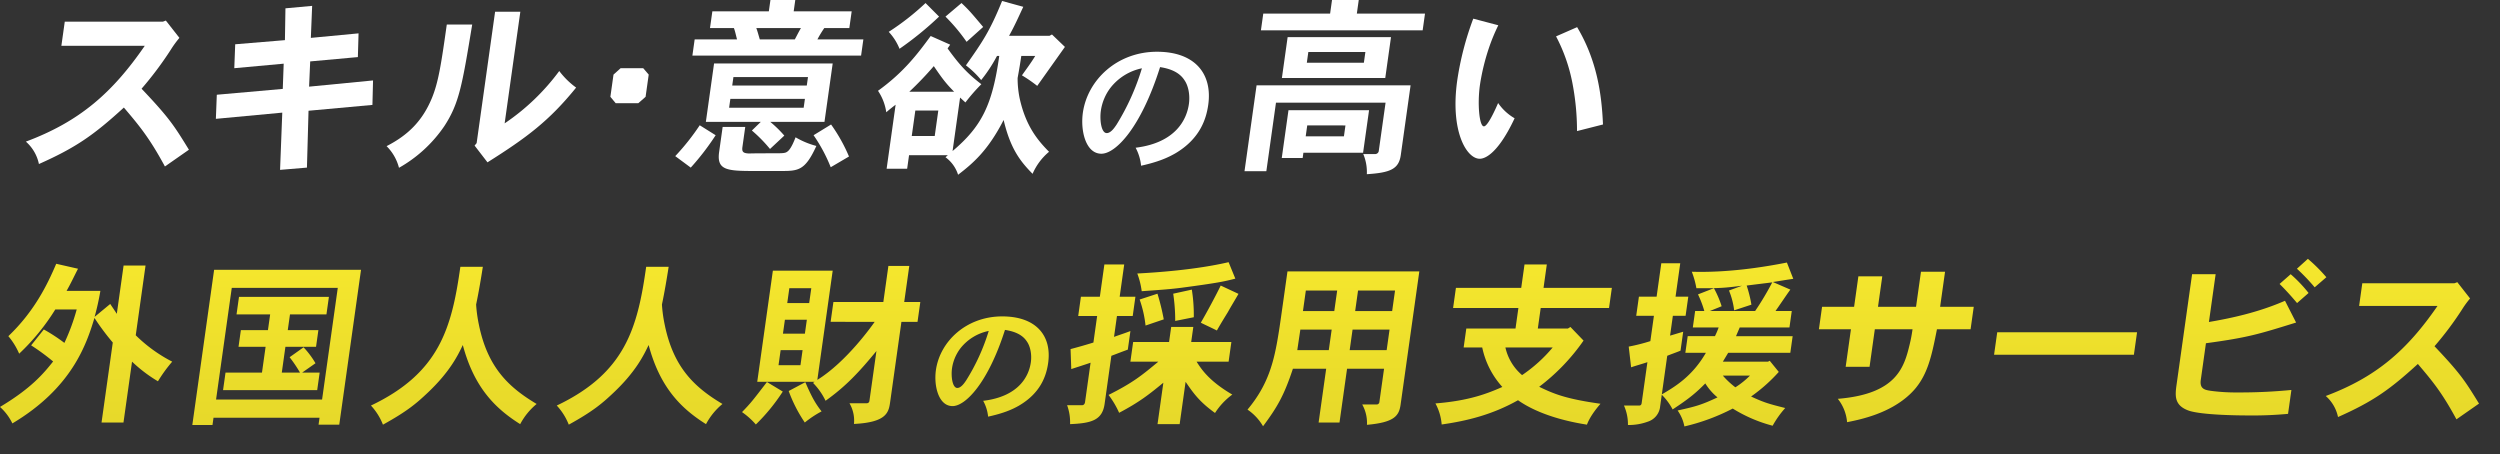
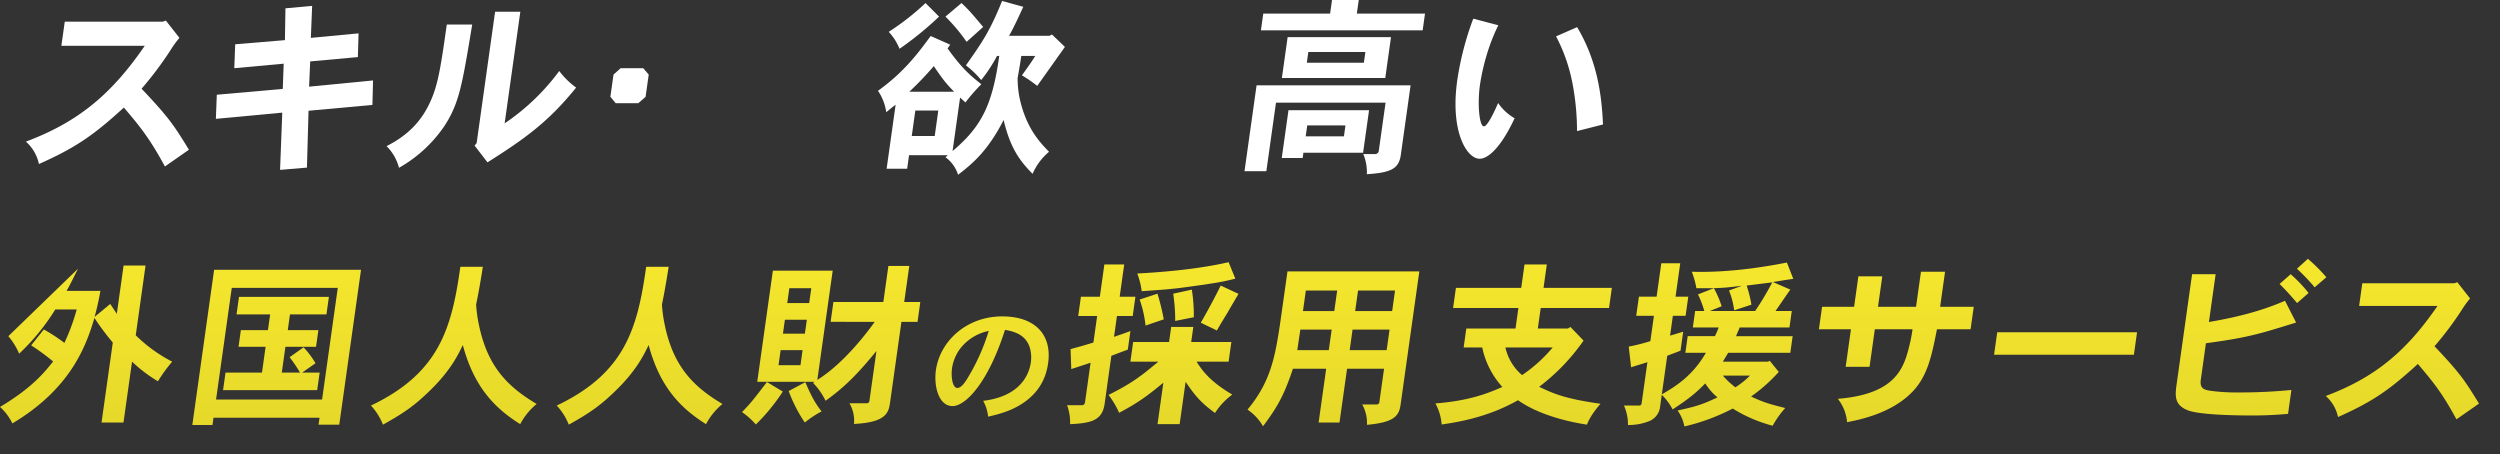
<svg xmlns="http://www.w3.org/2000/svg" id="catchcopy" width="1200" height="218" viewBox="0 0 1200 218">
  <rect x="0" y="0" width="1200" height="218" fill="#333333" stroke="none" />
  <defs>
    <clipPath id="clip-path">
      <rect id="長方形_594" data-name="長方形 594" width="1200" height="218" transform="translate(0 0)" fill="none" />
    </clipPath>
    <linearGradient id="linear-gradient" x1="0.545" x2="0.543" y2="2.46" gradientUnits="objectBoundingBox">
      <stop offset="0" stop-color="#fff030" />
      <stop offset="1" stop-color="#c2b620" />
    </linearGradient>
  </defs>
  <g id="グループ_1347" data-name="グループ 1347" clip-path="url(#clip-path)">
    <g id="グループ_1350" data-name="グループ 1350" transform="translate(12.422 -0.434)">
      <path id="パス_3604" data-name="パス 3604" d="M76.156,7.441l6.513,8.314a48.775,48.775,0,0,0-4.144,5.693A167.089,167.089,0,0,1,64.506,40.157c13.386,14.1,15.664,17.8,22.728,29.281L75.711,77.482c-7.457-13.827-12.415-19.7-19.7-28.288C41.385,62.57,32.876,68.446,15.233,76.307A19.565,19.565,0,0,0,8.972,65.553c25.85-9.671,41.519-23.408,57.075-46H26.01L27.637,7.984H74.723Z" transform="translate(-8.972 2.861)" fill="#fff" />
      <path id="パス_3605" data-name="パス 3605" d="M121.053,2.349l-.623,15.364,22.9-2.17L143,26.932l-22.887,2.08-.526,12.11,30.695-2.982-.295,11.749-30.671,2.8-.763,27.293-12.9,1.084,1.061-27.473L74.841,56.575l.45-11.568,31.664-2.8.439-12.11L83.681,32.263l.438-11.478L107.986,18.8l.249-15.273Z" transform="translate(16.356 0.903)" fill="#fff" />
      <path id="パス_3606" data-name="パス 3606" d="M175.126,10.517c-4.813,29.1-6.225,37.869-13.469,48.9a64.882,64.882,0,0,1-21.68,19.882A22.579,22.579,0,0,0,134.024,68.9c10.42-5.332,17.262-12.2,21.78-23.137,3.042-7.5,4.353-15.544,7.122-35.247Zm23.1-6.144-7.533,53.593a106.508,106.508,0,0,0,26.213-25.125,38.2,38.2,0,0,0,8.1,7.954c-13.014,16.087-23.906,24.129-42.549,35.88l-6.19-8.044.98-1.175,8.865-63.083Z" transform="translate(39.113 1.682)" fill="#fff" />
      <path id="パス_3607" data-name="パス 3607" d="M230.522,23.956l2.642,3.074-1.5,10.664-3.506,3.074H217.315l-2.552-3.074,1.5-10.664,3.413-3.074Z" transform="translate(65.797 9.211)" fill="#fff" />
-       <path id="パス_3608" data-name="パス 3608" d="M259.8,65.266A123.076,123.076,0,0,1,247.851,80.81L240.4,75.3a111.28,111.28,0,0,0,11.755-14.821ZM298.044.195l-.788,5.6h27.837l-1.131,8.043h-12.02a50.223,50.223,0,0,0-3.291,5.423H330.7l-1.092,7.773H248.632l1.092-7.773H270.06c-.534-1.987-.9-3.886-1.5-5.423H257.083L258.214,5.8h27.112l.788-5.6Zm13.991,58.654H286a56.551,56.551,0,0,1,6.755,6.6l-6.866,6.416a68.8,68.8,0,0,0-8.7-8.857l4.288-4.158H255.1l3.938-28.016h56.938ZM274,61.29l-1.346,9.581c-.331,2.348.291,3.071,3.26,3.162,2.545-.091,7.7-.091,10.949-.091,5.152,0,6.326,0,7.345-.813.7-.453,2.074-1.9,3.947-6.869a39.089,39.089,0,0,0,9.989,4.156c-5.484,12.02-8.739,12.02-17.415,12.02H278.17c-13.1,0-17.92-.451-16.7-9.128l1.688-12.019Zm-7.144-13.466-.6,4.246h35.79l.6-4.246Zm1.472-10.484-.572,4.066h35.79l.572-4.066Zm10.986-23.5c.6,1.537,1.119,3.615,1.678,5.423h16.811c.976-1.808,1.862-3.615,2.931-5.423ZM315.2,60.114a79.236,79.236,0,0,1,8.6,15.365l-8.768,5.15a76.32,76.32,0,0,0-8.234-15.364Z" transform="translate(71.293 0.075)" fill="#fff" />
      <path id="パス_3609" data-name="パス 3609" d="M346.486,72.683c14.045-11.839,19.122-22.233,22.41-45.641h-1.084a70.866,70.866,0,0,1-7.591,11.568,43.444,43.444,0,0,0-7.323-7.05c7.683-10.935,11.4-16.177,17.358-30.908l10.18,2.8c-2.2,4.7-4.317,9.489-6.838,13.917h19.433l1.173-.633,6.212,5.966c-.453.633-11.158,15.725-13.294,18.708a68.091,68.091,0,0,0-7.334-5.062c2.15-3.072,4.364-5.965,6.372-9.308h-6.687c-.4,2.8-1.033,6.689-1.758,10.574a47.223,47.223,0,0,0,.976,9.761c2.923,13.286,8.645,20.154,14.108,25.666a28.531,28.531,0,0,0-7.9,10.575c-6.174-6.236-10.733-12.38-13.9-25.848-7.481,14.641-14.67,20.787-21.863,26.3a16.5,16.5,0,0,0-6.048-8.4l1.134-.994H325.6l-.914,6.506h-9.851l4.318-30.727c-1.211.9-2.939,2.26-4.486,3.614a24.724,24.724,0,0,0-3.972-10.3c12.27-8.857,18.807-17.442,25.294-26.3l9.358,4.158L344.1,23.427c5.218,7.23,9.1,11.749,16.206,17.172a86.056,86.056,0,0,0-7.651,8.767l-2.56-2.35Zm-6.475-64.53a158.593,158.593,0,0,1-18.983,15.454,26,26,0,0,0-5.184-8.134A121.349,121.349,0,0,0,333.512,1.646Zm7.222,36.06c-3.791-3.886-5.332-5.783-9.751-12.29a160.176,160.176,0,0,1-11.757,12.29Zm-18.623,9.038-1.714,12.2h11.026l1.714-12.2ZM350.775,1.646c3.751,3.525,4.826,4.88,10.407,11.478l-7.962,7.14a86.866,86.866,0,0,0-10.139-12.11Z" transform="translate(98.322 0.251)" fill="#fff" />
-       <path id="パス_3610" data-name="パス 3610" d="M407.123,52.988c19.289-2.388,24.548-13.623,25.577-21,.6-4.284-.248-8.709-2.105-11.378-2.229-3.51-6.206-5.476-11.733-6.32-9.132,29-21.268,41.575-28.167,41.575-7.526,0-10.1-11.026-8.905-19.594,2.193-15.73,16.359-29.354,35.592-29.354,18.328,0,26.663,10.675,24.607,25.422-.969,6.953-4.034,16.434-15.874,23.386-3.559,2.037-8.094,4.073-16.364,5.9a22.936,22.936,0,0,0-2.628-8.638m-12-28.863a23.807,23.807,0,0,0-4.693,11.166c-.607,4.354.183,10.675,2.831,10.675,2.162,0,4.065-3.161,4.671-4a113.072,113.072,0,0,0,12.212-27.108,25.751,25.751,0,0,0-15.021,9.271" transform="translate(125.551 18.357)" fill="#fff" />
      <path id="パス_3611" data-name="パス 3611" d="M527.111,41.392l-4.7,33.44c-.94,6.687-4.9,8.494-16.3,9.217a22.324,22.324,0,0,0-1.713-9.668H510a1.74,1.74,0,0,0,1.855-1.628L515.1,49.707H462.5L457.874,82.6H447.39l5.793-41.21ZM502.289,0l-.978,6.96h32.718L532.9,15H455.265l1.13-8.043h32.083L489.456,0Zm4.89,53.322-2.873,20.426h-28.65l-.354,2.528H465.27L468.5,53.322Zm10.529-35.066-2.755,19.612H465.338l2.755-19.612ZM477.5,60.641l-.737,5.243H495.11l.737-5.243Zm.526-35.246-.724,5.152h27.385l.724-5.152Z" transform="translate(137.551)" fill="#fff" />
      <path id="パス_3612" data-name="パス 3612" d="M541.089,9.952a88.671,88.671,0,0,0-4.519,10.935,104.421,104.421,0,0,0-4.31,17.8c-1.245,8.858-.342,19.793,1.919,19.793,1.9,0,5.736-8.675,6.816-11.206a24.388,24.388,0,0,0,7.917,7.32c-9.03,19.25-15.653,19.432-16.739,19.432-6.324,0-14.231-13.194-10.8-37.6a143.577,143.577,0,0,1,7.69-29.645Zm37.831.9c9.437,15.817,11.785,31.9,12.412,46.725l-12.464,3.164a121.531,121.531,0,0,0-2.352-23.769,80.621,80.621,0,0,0-7.708-21.69Z" transform="translate(165.679 2.61)" fill="#fff" />
    </g>
    <g id="グループ_1349" data-name="グループ 1349" transform="translate(-0.001 124.236)">
-       <path id="合体_1" data-name="合体 1" d="M805.252,72.8c8.855-1.952,11.509-2.717,19.15-6.287a27.215,27.215,0,0,1-5.856-6.71c-4.454,4.5-7.544,7.135-15.685,12.488a28.6,28.6,0,0,0-5.212-7.052l-.762,5.434a8.54,8.54,0,0,1-5.9,7.479,26.416,26.416,0,0,1-9.571,1.61,22.181,22.181,0,0,0-1.915-9.344H786.9c.679,0,1-.508,1.087-1.1l2.772-19.711c-2.5.85-5.324,1.615-7.823,2.463l-1.151-9.938A88.333,88.333,0,0,0,792.174,39.5l1.708-12.151h-8.494l1.29-9.173h8.494l2.256-16.056h9.092l-2.256,16.056h6.116l-1.291,9.173h-6.115l-1.337,9.517c1.772-.511,3.99-1.192,6.294-1.869l-1.278,9.09c-2.254.933-4.57,1.7-6.378,2.463l-2.6,18.519c6.387-3.736,14.638-8.664,21.158-19.963H808.97l1.126-7.985h13.082a41.568,41.568,0,0,0,1.775-4.164h-12.4l1.11-7.9h4.417a51.041,51.041,0,0,0-3.04-7.988l7.638-2.971a48.169,48.169,0,0,1,3.71,8.664l-5.672,2.294h21.749A138.392,138.392,0,0,0,850.681,11.3c-3.373.423-7.608.933-12.28,1.527A61.8,61.8,0,0,1,840.681,22L832.4,24.72a37,37,0,0,0-2.487-9.515l6.271-2.294c-8.214,1.021-10.458,1.275-21.916,1.19a41.73,41.73,0,0,0-2.2-7.9c17.089.511,34.024-2.121,45.645-4.418L860.772,9.6c-4.074.594-6.949,1.1-9.811,1.527l8.405,3.653c-2.106,2.891-5.128,7.477-7.137,10.28h7.817l-1.11,7.9H835.061l-1.774,4.164h27.188l-1.123,7.985h-29.82l-2.55,4.247h21.663l.824-.423,4.347,5.351a78.164,78.164,0,0,1-13.3,11.807c6.465,2.974,8.346,3.484,16.388,5.522a46.453,46.453,0,0,0-6.038,8.5,69.325,69.325,0,0,1-19.145-8.239,98.547,98.547,0,0,1-23.212,8.579A19.344,19.344,0,0,0,805.252,72.8Zm27.732-11.13a39.916,39.916,0,0,0,6.987-5.605h-13A39.423,39.423,0,0,0,832.983,61.673Zm-234.175,10.7c10.006-11.978,12.749-23.02,14.916-36.613.513-3.059,1.04-6.8,4.263-29.734h63.29L672.3,69.914c-.753,5.354-2.819,8.581-16.158,9.769a18.076,18.076,0,0,0-2.278-9.769h6.8a1.321,1.321,0,0,0,1.454-1.275l2.23-15.885H646.59l-3.629,25.827H632.935l3.632-25.827H620.595c-4.29,13-7.626,18.6-14.329,27.611A24.8,24.8,0,0,0,598.808,72.377Zm49.037-28.544H665.6l1.385-9.854H649.23Zm-25.148,0h15.122l1.387-9.854H624.167ZM650.481,25.06h17.757l1.384-9.854H651.866Zm-25.06,0h15.037l1.385-9.854H626.806ZM92.312,79.766l10.467-74.5h70.514L162.849,79.6h-9.942l.465-3.311h-50.89l-.489,3.48Zm11.4-12.232H154.6l7.534-53.6H111.249Zm163.535,2.891c32.866-15.631,38.787-37.209,42.915-66.6h10.793c-.9,5.779-1.953,12.066-3.223,18.1a67.313,67.313,0,0,0,1.344,9.769c4.186,20.388,14.149,29.9,27.711,37.973a31.848,31.848,0,0,0-7.9,9.686C327.412,72.123,316.9,62.269,311.347,41.37c-2.285,4.757-6.028,12.659-16.808,22.854-5.389,5.1-9.83,8.919-21.528,15.377A29.019,29.019,0,0,0,267.248,70.425Zm-89.194,0c32.864-15.631,38.786-37.209,42.918-66.6h10.789c-.9,5.779-1.95,12.066-3.221,18.1a66.365,66.365,0,0,0,1.347,9.769c4.183,20.388,14.146,29.9,27.707,37.973a31.813,31.813,0,0,0-7.9,9.686c-11.474-7.223-21.985-17.077-27.54-37.976-2.285,4.757-6.028,12.659-16.807,22.854-5.39,5.1-9.834,8.919-21.53,15.377A28.95,28.95,0,0,0,178.054,70.425Zm550.591-2.551c-12.363,6.966-24.59,9.942-36.637,11.641a25.485,25.485,0,0,0-3-10.111c16.321-1.273,25.148-4.84,32.119-7.9a40.548,40.548,0,0,1-9.654-18.944h-8.922l1.276-9.092h23.615l1.388-9.852H697.485l1.36-9.683h31.347l1.579-11.215h10.7L740.9,13.932h32.793l-1.361,9.683H739.536l-1.385,9.852h14.443l1.212-.762,6.3,6.541a97.538,97.538,0,0,1-21.3,22.172c7.316,3.57,13.194,5.862,29.437,8.156-2.529,2.888-5.266,6.624-6.505,10.023C748.193,77.474,736.608,73.484,728.644,67.874ZM730.6,55.813A70.748,70.748,0,0,0,745.284,42.56H722.6A24.293,24.293,0,0,0,730.6,55.813ZM356.167,73.567c4.37-4.5,5.108-5.522,11.968-14.441l7.6,4.589a90.635,90.635,0,0,1-12.927,15.8A35.917,35.917,0,0,0,356.167,73.567Zm199.45,5.776,2.795-19.877c-6.531,5.351-11.229,9.173-21.233,14.441a42.8,42.8,0,0,0-5.078-8.581c11.881-5.947,16.118-9.512,23.909-15.968H542.586l1.326-9.432h17.243l1.016-7.22h10.618l-1.015,7.22H591.06l-1.326,9.432H574.358c2.363,3.738,6.078,9.344,17.148,15.8a32.925,32.925,0,0,0-8.291,8.835c-7.795-5.608-10.521-9.769-14.126-14.951l-2.853,20.3Zm-43.409-9.087h7.221c.763,0,1.271-.6,1.4-1.532l2.651-18.861c-2.949,1.021-6.235,2.04-9.266,3.062l-.346-9.6c3.526-.936,7.154-1.955,10.973-3.142l1.79-12.745h-9.089l1.3-9.258h9.089l2.171-15.462h9.517l-2.173,15.462h7.559l-1.3,9.258h-7.563l-1.406,10.028c2.328-.853,5.261-1.788,7.869-2.807l-1.255,8.921c-2.776,1.021-5.65,2.123-7.892,2.974l-3.247,23.105c-1.113,7.9-6.487,9.261-16.571,9.686A24,24,0,0,0,512.207,70.256ZM407.738,69.32h8.239a1.263,1.263,0,0,0,1.357-1.188l3.356-23.872C412.5,54.2,406.175,61.079,396.267,68.133a31.675,31.675,0,0,0-6.017-8.581l.753-.511H363.476l7.5-53.35h28.716l-7.368,52.417c14.058-8.75,26.154-25.91,27.532-27.865H398.7l1.338-9.515H424L426.43,3.4h10.028l-2.437,17.329h7.73l-1.339,9.515h-7.729L427.3,68.556c-.7,5.011-1.481,9.94-17.39,10.7A16.507,16.507,0,0,0,407.738,69.32ZM373.691,51.056h10.533l1.015-7.22H374.706Zm2.121-15.122h10.536l.942-6.71H376.757Zm2.068-14.695h10.533l1.006-7.135H378.883ZM0,71.1C14.931,62.183,20.852,55.131,25.5,49.27a103.1,103.1,0,0,0-10.551-7.731L21.032,33.9a84.672,84.672,0,0,1,9.881,6.456A99.559,99.559,0,0,0,36.824,24.3H26.545A104.983,104.983,0,0,1,9.2,45.534a33.614,33.614,0,0,0-5.192-8.41C16.569,25.143,22.8,12.232,26.992,2.378L37.445,4.755c-1.873,3.655-3.576,7.308-5.487,10.622H48.187a125.751,125.751,0,0,1-2.775,12.486l7.5-6.2c1.118,1.7,2.253,3.311,3.154,4.755L59.324,3.228H69.86l-4.7,33.47A71.32,71.32,0,0,0,82.663,49.358a70.525,70.525,0,0,0-6.848,9.427,69.611,69.611,0,0,1-12.438-9.427L59.27,78.579H48.736l5.4-38.4A116.979,116.979,0,0,1,45.34,28.373C41.536,40.945,34.594,61.929,5.943,79A25.289,25.289,0,0,0,0,71.1Zm378.574-7.646,7.988-4.247c3.135,7.306,4.987,10.448,7.8,14.018a48.694,48.694,0,0,0-8.055,5.351A69.08,69.08,0,0,1,378.574,63.459ZM882.149,67.2C910.334,64.9,914,52.16,916.676,40.945a70.379,70.379,0,0,0,1.341-7.135h-18.1l-2.532,18.011H885.923l2.531-18.011H873.08l1.513-10.79h15.379L892.021,8.41h11.472L901.439,23.02H919.7L922.067,6.2h11.555L931.259,23.02H947.4l-1.517,10.79H929.741C927.1,47.149,925.114,57.086,916.875,64.9c-9.808,9.344-23.8,12.232-30.274,13.507A20.782,20.782,0,0,0,882.149,67.2ZM1160.575,50.46c-13.742,12.574-21.742,18.1-38.328,25.485a18.417,18.417,0,0,0-5.885-10.109c24.3-9.09,39.028-22,53.654-43.239H1132.38l1.525-10.876h44.263l1.347-.508,6.123,7.814a45.832,45.832,0,0,0-3.9,5.351,156.61,156.61,0,0,1-13.174,17.585c12.581,13.253,14.725,16.737,21.364,27.525l-10.833,7.56C1172.087,64.052,1167.427,58.53,1160.575,50.46Zm-688.642,17.7c17.265-2.1,21.957-11.985,22.87-18.471.529-3.769-.235-7.662-1.9-10.009-2-3.088-5.56-4.819-10.513-5.56-8.137,25.514-18.984,36.57-25.159,36.57-6.738,0-9.054-9.7-8-17.234,1.945-13.837,14.606-25.822,31.824-25.822,16.408,0,23.884,9.389,22.061,22.362-.861,6.118-3.589,14.455-14.18,20.571-3.185,1.793-7.244,3.584-14.641,5.19A19.931,19.931,0,0,0,471.933,68.164Zm-10.781-25.39a20.787,20.787,0,0,0-4.188,9.821c-.537,3.831.178,9.391,2.549,9.391,1.936,0,3.633-2.781,4.178-3.522a98.443,98.443,0,0,0,10.9-23.846A23.111,23.111,0,0,0,461.152,42.774Zm589.737,30.2c-7.544-2.546-6.853-7.472-6.062-13.082l7.379-52.5h11.3l-3.224,22.937c9.924-1.7,23.3-4.415,36.52-10.194l5.328,10.451c-18.3,5.691-23.275,7.22-43.28,9.938l-2.47,17.585c-.624,4.418,2.037,4.843,4.865,5.266a91.045,91.045,0,0,0,12.807.767,256.447,256.447,0,0,0,25.824-1.19l-1.613,11.467a183.556,183.556,0,0,1-19.136.765C1073.263,75.18,1057.243,74.926,1050.89,72.971ZM107.066,63.034l1.184-8.41h17.5l1.744-12.4h-13l1.124-7.985h13l1.061-7.562h-16.14l1.185-8.41h43.155l-1.183,8.41h-17.5l-1.068,7.562h14.7L151.7,42.22H137l-1.741,12.4h8.748a64.012,64.012,0,0,0-4.993-7.391l6.7-4.757a41.738,41.738,0,0,1,5.724,7.646l-6.411,4.5h8.411l-1.184,8.41ZM957.152,46.042l1.518-10.788h67.115l-1.518,10.788ZM576.391,30.665c3.143-5.434,6.936-12.486,9.559-17.837l8.529,3.99c-2.356,4.08-3.786,6.372-5.043,8.667-1.545,2.549-3.068,4.928-5.331,8.919C581.407,33.045,578.771,31.855,576.391,30.665ZM547.03,19.538l8.55-2.8a108.641,108.641,0,0,1,3.025,12.317l-8.743,2.974A54.757,54.757,0,0,0,547.03,19.538Zm16.113-2.8,8.937-1.955a78.114,78.114,0,0,1,.942,13.253L564.1,29.817A86.866,86.866,0,0,0,563.144,16.735ZM1094.2,12.063l5.329-4.674a67.028,67.028,0,0,1,8.588,9.006l-5.524,4.843C1099.9,18.008,1096.958,14.78,1094.2,12.063ZM545.9,7.049c9.5-.508,28.031-1.781,43.832-5.437l3.226,7.9c-5.286,1.356-8.273,2.033-25.5,4.33-5.108.677-9.658,1.019-19.44,1.7A37.341,37.341,0,0,0,545.9,7.049ZM1102.53,4.755,1107.788,0a78.8,78.8,0,0,1,8.863,8.835l-5.605,4.84A97.884,97.884,0,0,0,1102.53,4.755Z" transform="translate(0 0)" fill="url(#linear-gradient)" />
+       <path id="合体_1" data-name="合体 1" d="M805.252,72.8c8.855-1.952,11.509-2.717,19.15-6.287a27.215,27.215,0,0,1-5.856-6.71c-4.454,4.5-7.544,7.135-15.685,12.488a28.6,28.6,0,0,0-5.212-7.052l-.762,5.434a8.54,8.54,0,0,1-5.9,7.479,26.416,26.416,0,0,1-9.571,1.61,22.181,22.181,0,0,0-1.915-9.344H786.9c.679,0,1-.508,1.087-1.1l2.772-19.711c-2.5.85-5.324,1.615-7.823,2.463l-1.151-9.938A88.333,88.333,0,0,0,792.174,39.5l1.708-12.151h-8.494l1.29-9.173h8.494l2.256-16.056h9.092l-2.256,16.056h6.116l-1.291,9.173h-6.115l-1.337,9.517c1.772-.511,3.99-1.192,6.294-1.869l-1.278,9.09c-2.254.933-4.57,1.7-6.378,2.463l-2.6,18.519c6.387-3.736,14.638-8.664,21.158-19.963H808.97l1.126-7.985h13.082a41.568,41.568,0,0,0,1.775-4.164h-12.4l1.11-7.9h4.417a51.041,51.041,0,0,0-3.04-7.988l7.638-2.971a48.169,48.169,0,0,1,3.71,8.664l-5.672,2.294h21.749A138.392,138.392,0,0,0,850.681,11.3c-3.373.423-7.608.933-12.28,1.527A61.8,61.8,0,0,1,840.681,22L832.4,24.72a37,37,0,0,0-2.487-9.515l6.271-2.294c-8.214,1.021-10.458,1.275-21.916,1.19a41.73,41.73,0,0,0-2.2-7.9c17.089.511,34.024-2.121,45.645-4.418L860.772,9.6c-4.074.594-6.949,1.1-9.811,1.527l8.405,3.653c-2.106,2.891-5.128,7.477-7.137,10.28h7.817l-1.11,7.9H835.061l-1.774,4.164h27.188l-1.123,7.985h-29.82l-2.55,4.247h21.663l.824-.423,4.347,5.351a78.164,78.164,0,0,1-13.3,11.807c6.465,2.974,8.346,3.484,16.388,5.522a46.453,46.453,0,0,0-6.038,8.5,69.325,69.325,0,0,1-19.145-8.239,98.547,98.547,0,0,1-23.212,8.579A19.344,19.344,0,0,0,805.252,72.8Zm27.732-11.13a39.916,39.916,0,0,0,6.987-5.605h-13A39.423,39.423,0,0,0,832.983,61.673Zm-234.175,10.7c10.006-11.978,12.749-23.02,14.916-36.613.513-3.059,1.04-6.8,4.263-29.734h63.29L672.3,69.914c-.753,5.354-2.819,8.581-16.158,9.769a18.076,18.076,0,0,0-2.278-9.769h6.8a1.321,1.321,0,0,0,1.454-1.275l2.23-15.885H646.59l-3.629,25.827H632.935l3.632-25.827H620.595c-4.29,13-7.626,18.6-14.329,27.611A24.8,24.8,0,0,0,598.808,72.377Zm49.037-28.544H665.6l1.385-9.854H649.23Zm-25.148,0h15.122l1.387-9.854H624.167ZM650.481,25.06h17.757l1.384-9.854H651.866Zm-25.06,0h15.037l1.385-9.854H626.806ZM92.312,79.766l10.467-74.5h70.514L162.849,79.6h-9.942l.465-3.311h-50.89l-.489,3.48Zm11.4-12.232H154.6l7.534-53.6H111.249Zm163.535,2.891c32.866-15.631,38.787-37.209,42.915-66.6h10.793c-.9,5.779-1.953,12.066-3.223,18.1a67.313,67.313,0,0,0,1.344,9.769c4.186,20.388,14.149,29.9,27.711,37.973a31.848,31.848,0,0,0-7.9,9.686C327.412,72.123,316.9,62.269,311.347,41.37c-2.285,4.757-6.028,12.659-16.808,22.854-5.389,5.1-9.83,8.919-21.528,15.377A29.019,29.019,0,0,0,267.248,70.425Zm-89.194,0c32.864-15.631,38.786-37.209,42.918-66.6h10.789c-.9,5.779-1.95,12.066-3.221,18.1a66.365,66.365,0,0,0,1.347,9.769c4.183,20.388,14.146,29.9,27.707,37.973a31.813,31.813,0,0,0-7.9,9.686c-11.474-7.223-21.985-17.077-27.54-37.976-2.285,4.757-6.028,12.659-16.807,22.854-5.39,5.1-9.834,8.919-21.53,15.377A28.95,28.95,0,0,0,178.054,70.425Zm550.591-2.551c-12.363,6.966-24.59,9.942-36.637,11.641a25.485,25.485,0,0,0-3-10.111c16.321-1.273,25.148-4.84,32.119-7.9a40.548,40.548,0,0,1-9.654-18.944h-8.922l1.276-9.092h23.615l1.388-9.852H697.485l1.36-9.683h31.347l1.579-11.215h10.7L740.9,13.932h32.793l-1.361,9.683H739.536l-1.385,9.852h14.443l1.212-.762,6.3,6.541a97.538,97.538,0,0,1-21.3,22.172c7.316,3.57,13.194,5.862,29.437,8.156-2.529,2.888-5.266,6.624-6.505,10.023C748.193,77.474,736.608,73.484,728.644,67.874ZM730.6,55.813A70.748,70.748,0,0,0,745.284,42.56H722.6A24.293,24.293,0,0,0,730.6,55.813ZM356.167,73.567c4.37-4.5,5.108-5.522,11.968-14.441l7.6,4.589a90.635,90.635,0,0,1-12.927,15.8A35.917,35.917,0,0,0,356.167,73.567Zm199.45,5.776,2.795-19.877c-6.531,5.351-11.229,9.173-21.233,14.441a42.8,42.8,0,0,0-5.078-8.581c11.881-5.947,16.118-9.512,23.909-15.968H542.586l1.326-9.432h17.243l1.016-7.22h10.618l-1.015,7.22H591.06l-1.326,9.432H574.358c2.363,3.738,6.078,9.344,17.148,15.8a32.925,32.925,0,0,0-8.291,8.835c-7.795-5.608-10.521-9.769-14.126-14.951l-2.853,20.3Zm-43.409-9.087h7.221c.763,0,1.271-.6,1.4-1.532l2.651-18.861c-2.949,1.021-6.235,2.04-9.266,3.062l-.346-9.6c3.526-.936,7.154-1.955,10.973-3.142l1.79-12.745h-9.089l1.3-9.258h9.089l2.171-15.462h9.517l-2.173,15.462h7.559l-1.3,9.258h-7.563l-1.406,10.028c2.328-.853,5.261-1.788,7.869-2.807l-1.255,8.921c-2.776,1.021-5.65,2.123-7.892,2.974l-3.247,23.105c-1.113,7.9-6.487,9.261-16.571,9.686A24,24,0,0,0,512.207,70.256ZM407.738,69.32h8.239a1.263,1.263,0,0,0,1.357-1.188l3.356-23.872C412.5,54.2,406.175,61.079,396.267,68.133a31.675,31.675,0,0,0-6.017-8.581l.753-.511H363.476l7.5-53.35h28.716l-7.368,52.417c14.058-8.75,26.154-25.91,27.532-27.865H398.7l1.338-9.515H424L426.43,3.4h10.028l-2.437,17.329h7.73l-1.339,9.515h-7.729L427.3,68.556c-.7,5.011-1.481,9.94-17.39,10.7A16.507,16.507,0,0,0,407.738,69.32ZM373.691,51.056h10.533l1.015-7.22H374.706Zm2.121-15.122h10.536l.942-6.71H376.757Zm2.068-14.695h10.533l1.006-7.135H378.883ZM0,71.1C14.931,62.183,20.852,55.131,25.5,49.27a103.1,103.1,0,0,0-10.551-7.731L21.032,33.9a84.672,84.672,0,0,1,9.881,6.456A99.559,99.559,0,0,0,36.824,24.3H26.545A104.983,104.983,0,0,1,9.2,45.534a33.614,33.614,0,0,0-5.192-8.41L37.445,4.755c-1.873,3.655-3.576,7.308-5.487,10.622H48.187a125.751,125.751,0,0,1-2.775,12.486l7.5-6.2c1.118,1.7,2.253,3.311,3.154,4.755L59.324,3.228H69.86l-4.7,33.47A71.32,71.32,0,0,0,82.663,49.358a70.525,70.525,0,0,0-6.848,9.427,69.611,69.611,0,0,1-12.438-9.427L59.27,78.579H48.736l5.4-38.4A116.979,116.979,0,0,1,45.34,28.373C41.536,40.945,34.594,61.929,5.943,79A25.289,25.289,0,0,0,0,71.1Zm378.574-7.646,7.988-4.247c3.135,7.306,4.987,10.448,7.8,14.018a48.694,48.694,0,0,0-8.055,5.351A69.08,69.08,0,0,1,378.574,63.459ZM882.149,67.2C910.334,64.9,914,52.16,916.676,40.945a70.379,70.379,0,0,0,1.341-7.135h-18.1l-2.532,18.011H885.923l2.531-18.011H873.08l1.513-10.79h15.379L892.021,8.41h11.472L901.439,23.02H919.7L922.067,6.2h11.555L931.259,23.02H947.4l-1.517,10.79H929.741C927.1,47.149,925.114,57.086,916.875,64.9c-9.808,9.344-23.8,12.232-30.274,13.507A20.782,20.782,0,0,0,882.149,67.2ZM1160.575,50.46c-13.742,12.574-21.742,18.1-38.328,25.485a18.417,18.417,0,0,0-5.885-10.109c24.3-9.09,39.028-22,53.654-43.239H1132.38l1.525-10.876h44.263l1.347-.508,6.123,7.814a45.832,45.832,0,0,0-3.9,5.351,156.61,156.61,0,0,1-13.174,17.585c12.581,13.253,14.725,16.737,21.364,27.525l-10.833,7.56C1172.087,64.052,1167.427,58.53,1160.575,50.46Zm-688.642,17.7c17.265-2.1,21.957-11.985,22.87-18.471.529-3.769-.235-7.662-1.9-10.009-2-3.088-5.56-4.819-10.513-5.56-8.137,25.514-18.984,36.57-25.159,36.57-6.738,0-9.054-9.7-8-17.234,1.945-13.837,14.606-25.822,31.824-25.822,16.408,0,23.884,9.389,22.061,22.362-.861,6.118-3.589,14.455-14.18,20.571-3.185,1.793-7.244,3.584-14.641,5.19A19.931,19.931,0,0,0,471.933,68.164Zm-10.781-25.39a20.787,20.787,0,0,0-4.188,9.821c-.537,3.831.178,9.391,2.549,9.391,1.936,0,3.633-2.781,4.178-3.522a98.443,98.443,0,0,0,10.9-23.846A23.111,23.111,0,0,0,461.152,42.774Zm589.737,30.2c-7.544-2.546-6.853-7.472-6.062-13.082l7.379-52.5h11.3l-3.224,22.937c9.924-1.7,23.3-4.415,36.52-10.194l5.328,10.451c-18.3,5.691-23.275,7.22-43.28,9.938l-2.47,17.585c-.624,4.418,2.037,4.843,4.865,5.266a91.045,91.045,0,0,0,12.807.767,256.447,256.447,0,0,0,25.824-1.19l-1.613,11.467a183.556,183.556,0,0,1-19.136.765C1073.263,75.18,1057.243,74.926,1050.89,72.971ZM107.066,63.034l1.184-8.41h17.5l1.744-12.4h-13l1.124-7.985h13l1.061-7.562h-16.14l1.185-8.41h43.155l-1.183,8.41h-17.5l-1.068,7.562h14.7L151.7,42.22H137l-1.741,12.4h8.748a64.012,64.012,0,0,0-4.993-7.391l6.7-4.757a41.738,41.738,0,0,1,5.724,7.646l-6.411,4.5h8.411l-1.184,8.41ZM957.152,46.042l1.518-10.788h67.115l-1.518,10.788ZM576.391,30.665c3.143-5.434,6.936-12.486,9.559-17.837l8.529,3.99c-2.356,4.08-3.786,6.372-5.043,8.667-1.545,2.549-3.068,4.928-5.331,8.919C581.407,33.045,578.771,31.855,576.391,30.665ZM547.03,19.538l8.55-2.8a108.641,108.641,0,0,1,3.025,12.317l-8.743,2.974A54.757,54.757,0,0,0,547.03,19.538Zm16.113-2.8,8.937-1.955a78.114,78.114,0,0,1,.942,13.253L564.1,29.817A86.866,86.866,0,0,0,563.144,16.735ZM1094.2,12.063l5.329-4.674a67.028,67.028,0,0,1,8.588,9.006l-5.524,4.843C1099.9,18.008,1096.958,14.78,1094.2,12.063ZM545.9,7.049c9.5-.508,28.031-1.781,43.832-5.437l3.226,7.9c-5.286,1.356-8.273,2.033-25.5,4.33-5.108.677-9.658,1.019-19.44,1.7A37.341,37.341,0,0,0,545.9,7.049ZM1102.53,4.755,1107.788,0a78.8,78.8,0,0,1,8.863,8.835l-5.605,4.84A97.884,97.884,0,0,0,1102.53,4.755Z" transform="translate(0 0)" fill="url(#linear-gradient)" />
    </g>
  </g>
</svg>